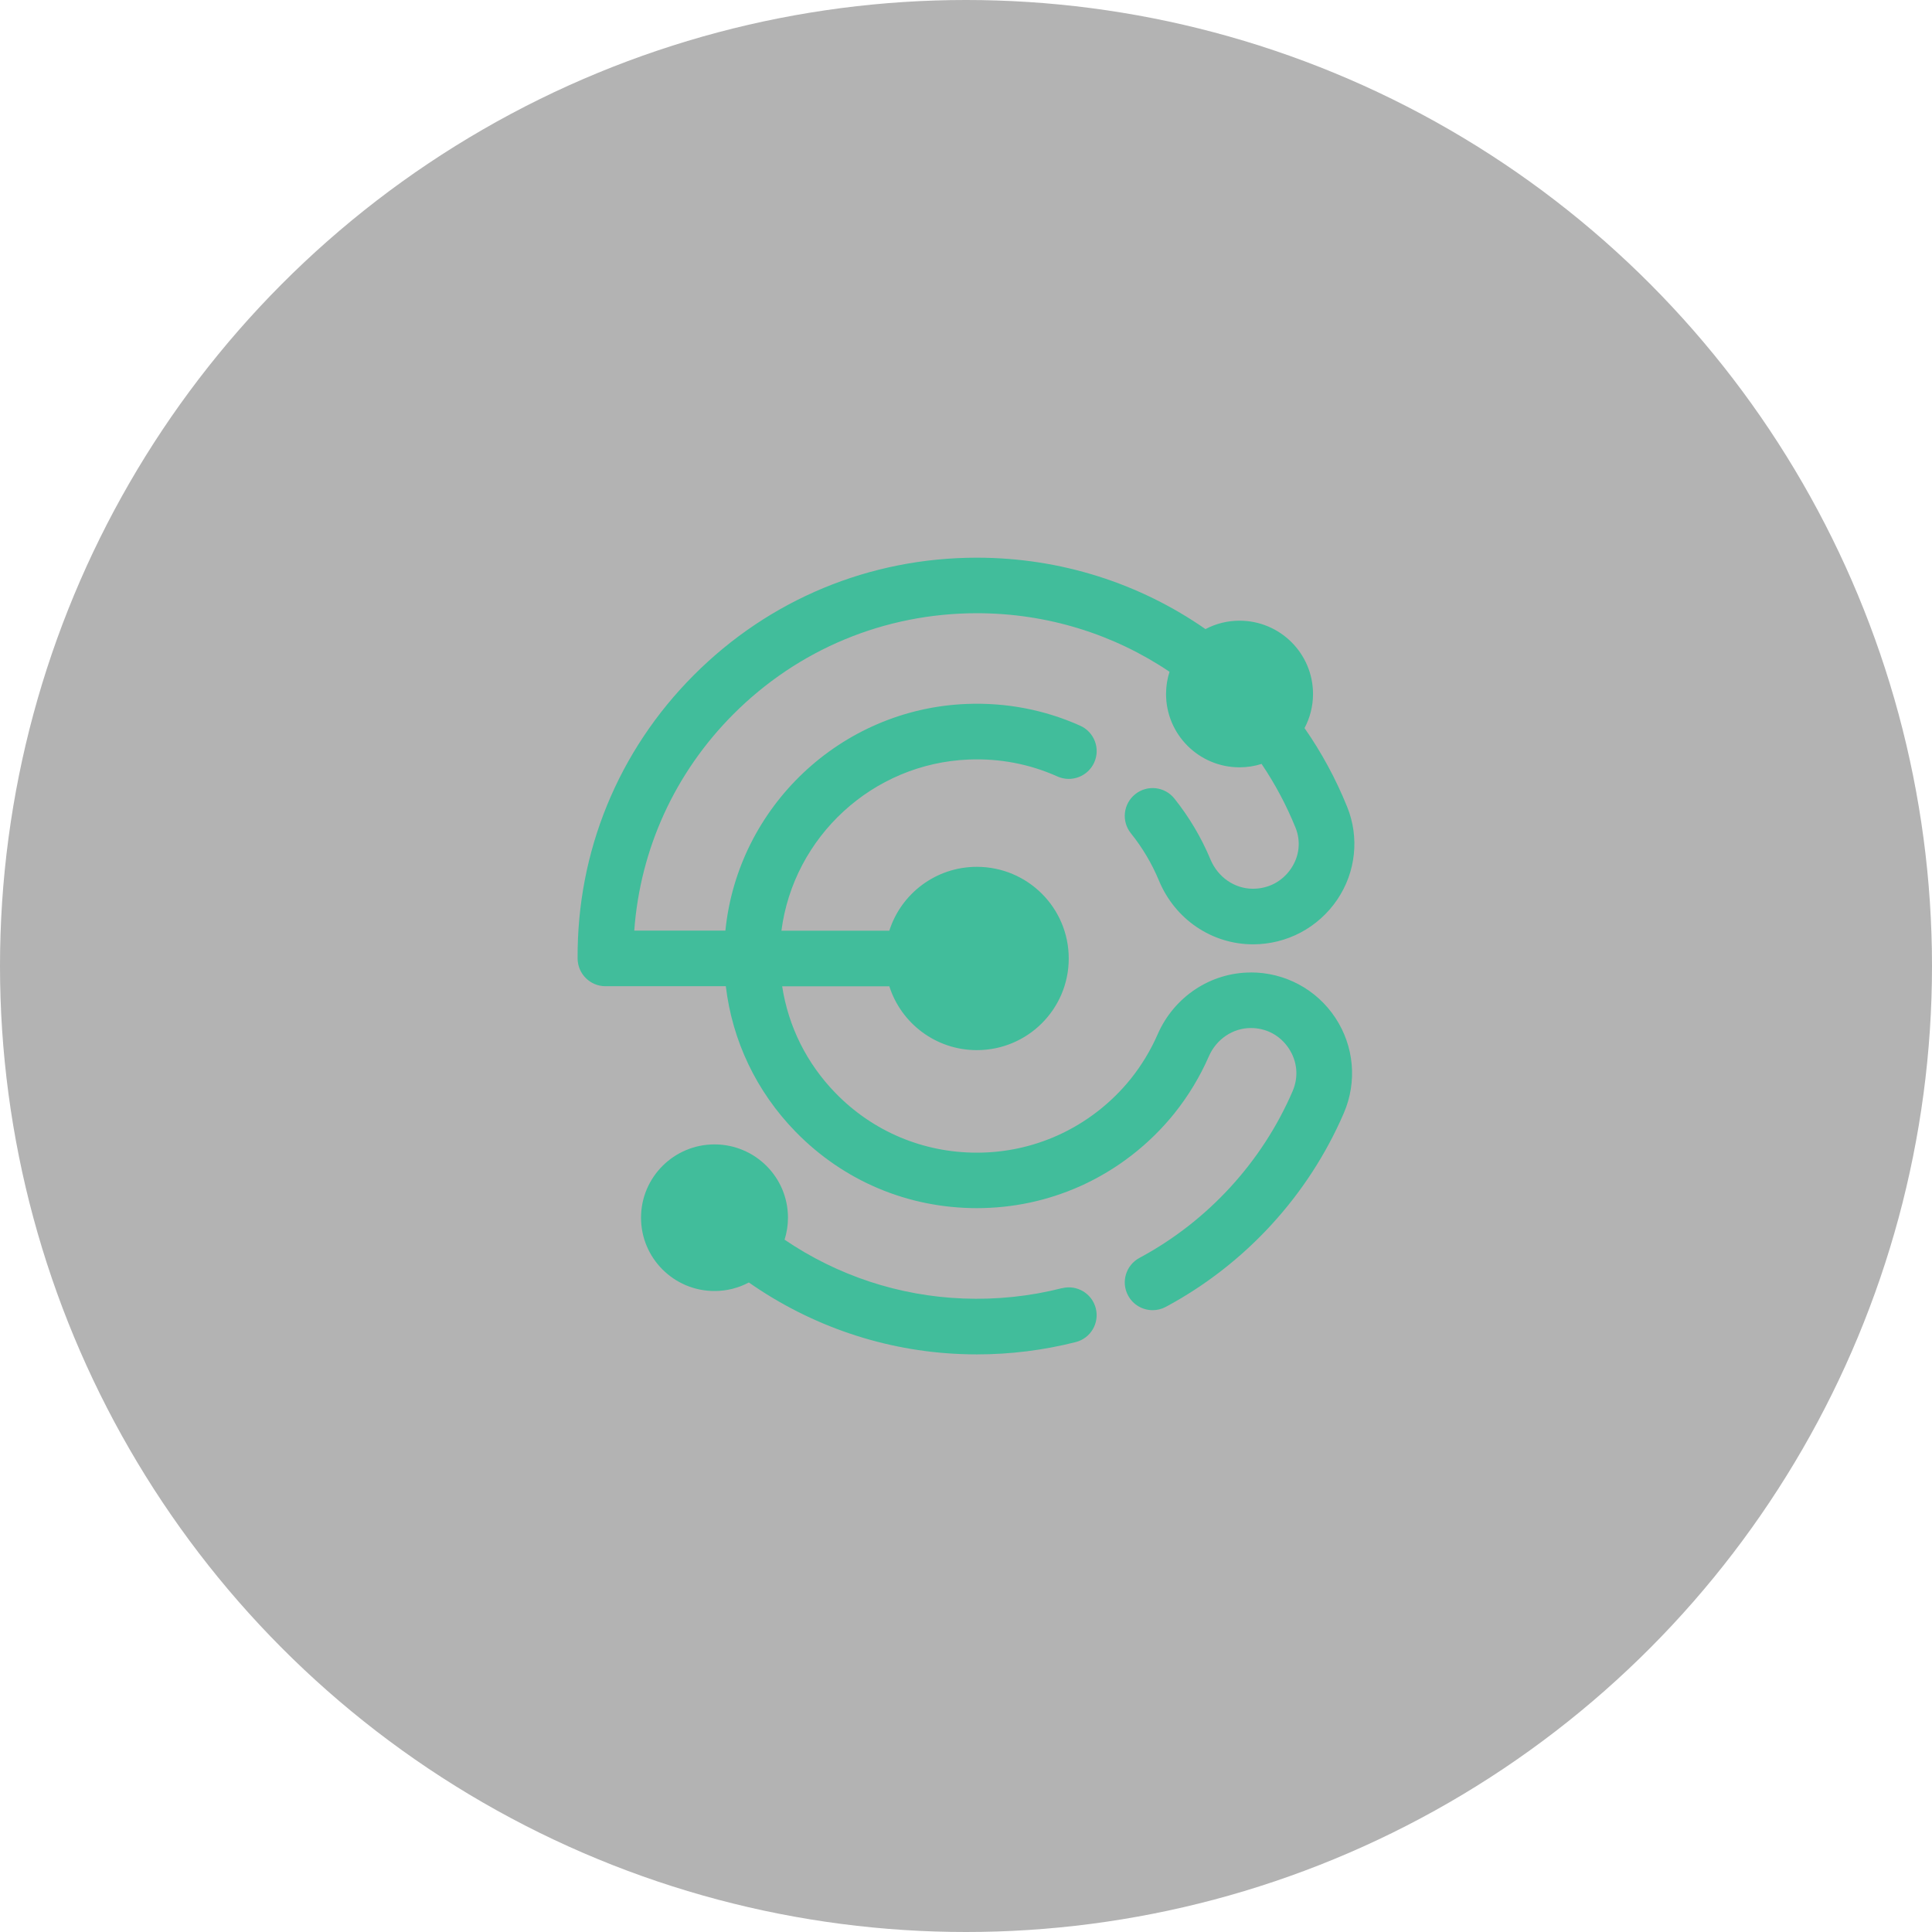
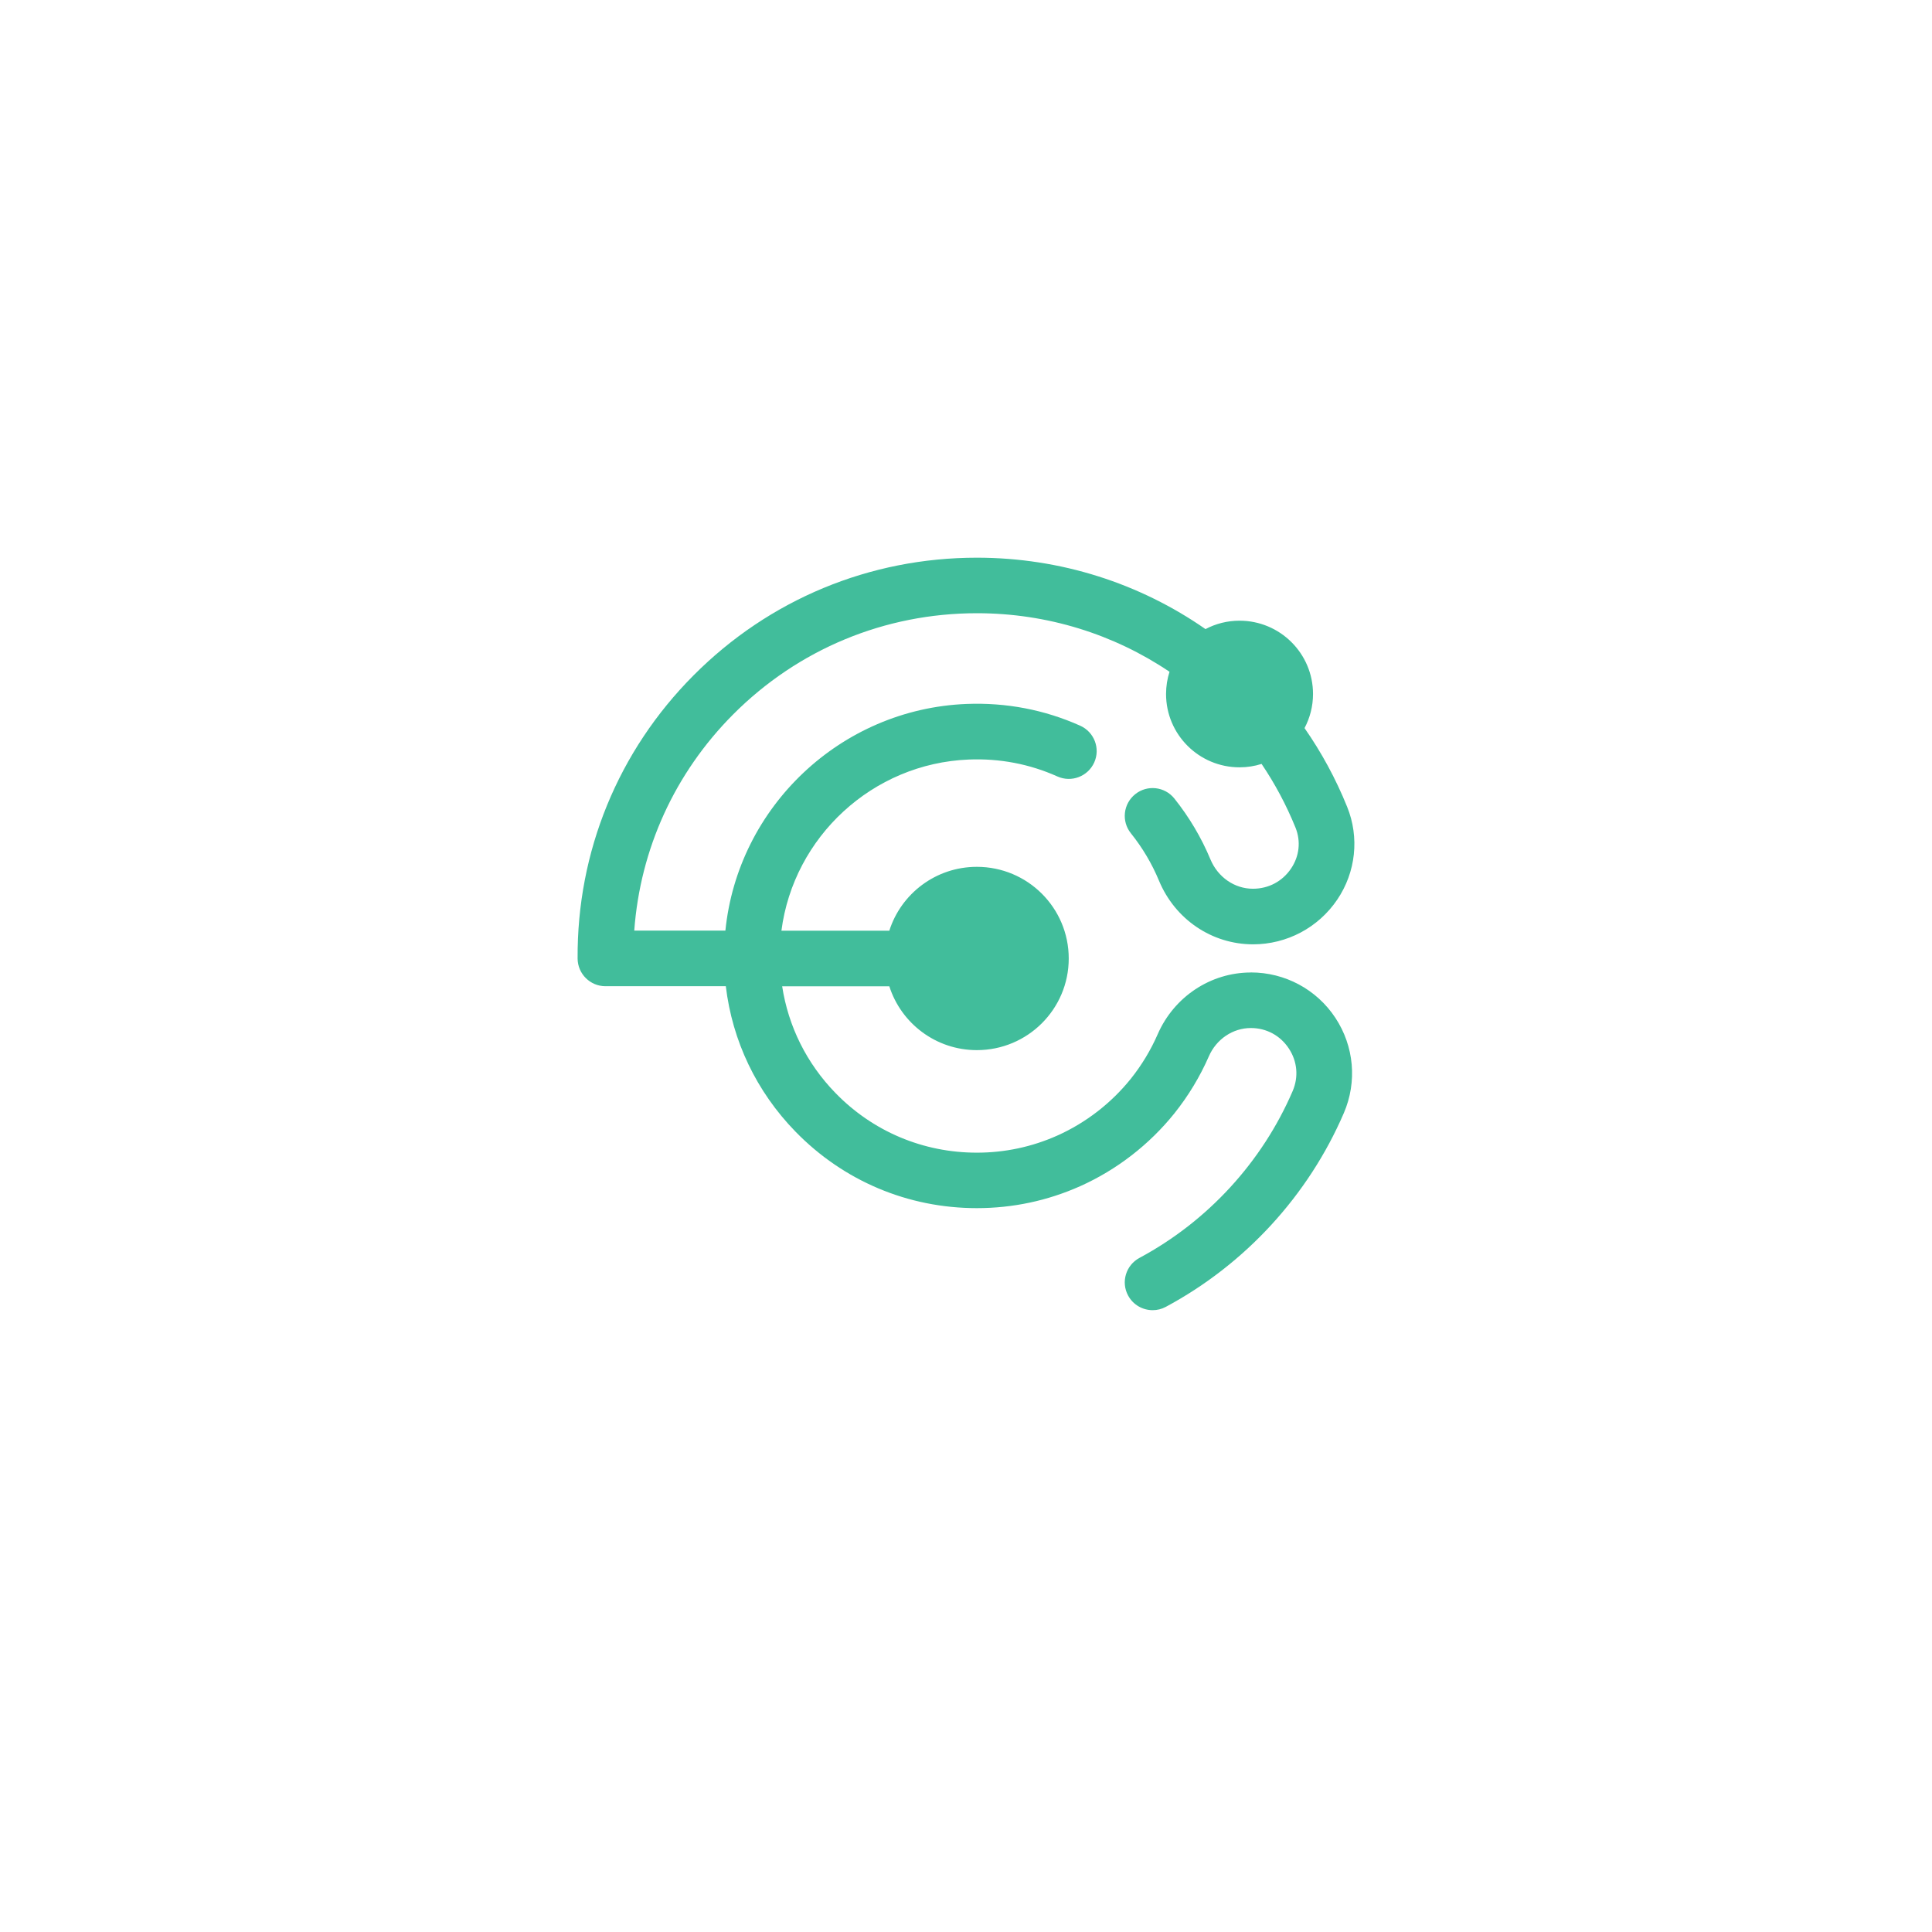
<svg xmlns="http://www.w3.org/2000/svg" width="97" height="97" viewBox="0 0 97 97" fill="none">
-   <circle opacity="0.3" cx="48.5" cy="48.5" r="48.5" fill="black" />
  <path d="M58.124 51.927C58.945 50.045 60.782 48.826 62.802 48.826V48.823C64.515 48.823 66.103 49.673 67.045 51.102C67.987 52.529 68.145 54.315 67.471 55.881C65.69 60.018 62.516 63.476 58.535 65.612C58.323 65.727 58.096 65.78 57.873 65.78C57.372 65.78 56.89 65.513 56.639 65.045C56.272 64.369 56.527 63.522 57.208 63.156C60.636 61.317 63.368 58.34 64.9 54.78C65.205 54.07 65.136 53.289 64.708 52.641C64.279 51.989 63.582 51.614 62.802 51.614C61.898 51.614 61.068 52.172 60.692 53.038C60.244 54.061 59.663 55.022 58.964 55.897C57.702 57.469 56.067 58.734 54.23 59.556C52.595 60.285 50.851 60.657 49.045 60.657C45.586 60.657 42.35 59.292 39.938 56.815C37.974 54.799 36.768 52.256 36.441 49.515H30.399C29.631 49.515 29.007 48.895 29 48.129C28.966 42.761 31.033 37.709 34.825 33.904C38.617 30.096 43.665 28 49.045 28C53.263 28 57.235 29.296 60.524 31.585C61.037 31.315 61.615 31.163 62.233 31.163C64.269 31.163 65.923 32.81 65.923 34.844C65.923 35.461 65.767 36.044 65.497 36.556C66.343 37.768 67.064 39.092 67.635 40.506C68.26 42.044 68.074 43.787 67.138 45.17C66.187 46.575 64.608 47.412 62.914 47.412C60.847 47.412 58.998 46.16 58.19 44.218C57.835 43.362 57.36 42.562 56.779 41.837C56.294 41.232 56.393 40.358 56.996 39.874C57.599 39.39 58.479 39.489 58.961 40.091C59.706 41.024 60.316 42.051 60.773 43.148C61.146 44.041 61.982 44.621 62.905 44.621C63.691 44.621 64.384 44.252 64.82 43.607C65.239 42.987 65.32 42.237 65.043 41.551C64.58 40.41 64.008 39.343 63.34 38.354C62.992 38.466 62.619 38.525 62.233 38.525C60.198 38.525 58.544 36.878 58.544 34.844C58.544 34.453 58.606 34.078 58.718 33.728C55.93 31.848 52.589 30.788 49.048 30.788C44.42 30.788 40.075 32.593 36.811 35.867C33.877 38.813 32.143 42.627 31.844 46.724H36.42C37.044 40.519 42.201 35.594 48.529 35.343C50.519 35.266 52.436 35.632 54.233 36.435C54.938 36.751 55.255 37.576 54.938 38.28C54.621 38.984 53.795 39.3 53.089 38.984C51.69 38.357 50.192 38.072 48.641 38.134C43.802 38.326 39.842 42.023 39.233 46.727H44.65C45.241 44.87 46.984 43.521 49.045 43.521C51.594 43.521 53.658 45.58 53.658 48.123C53.658 50.665 51.594 52.724 49.045 52.724C46.988 52.724 45.244 51.379 44.65 49.518H39.27C39.578 51.527 40.498 53.388 41.946 54.876C43.824 56.808 46.347 57.872 49.045 57.872C50.453 57.872 51.812 57.581 53.086 57.013C54.519 56.371 55.793 55.385 56.779 54.157C57.322 53.475 57.776 52.724 58.124 51.927Z" fill="#41BD9B" />
-   <path d="M48.362 65.194C50.04 65.259 51.706 65.085 53.313 64.676L53.316 64.679C54.065 64.487 54.827 64.939 55.016 65.687C55.206 66.434 54.755 67.194 54.006 67.383C52.39 67.792 50.727 68 49.046 68C48.781 68 48.52 67.994 48.256 67.984C44.411 67.836 40.728 66.577 37.598 64.39C37.082 64.663 36.498 64.818 35.873 64.818C33.837 64.818 32.184 63.169 32.184 61.138C32.184 59.106 33.837 57.457 35.873 57.457C37.909 57.457 39.562 59.103 39.562 61.138C39.562 61.522 39.5 61.894 39.391 62.241C42.04 64.04 45.135 65.07 48.362 65.194Z" fill="#41BD9B" />
</svg>